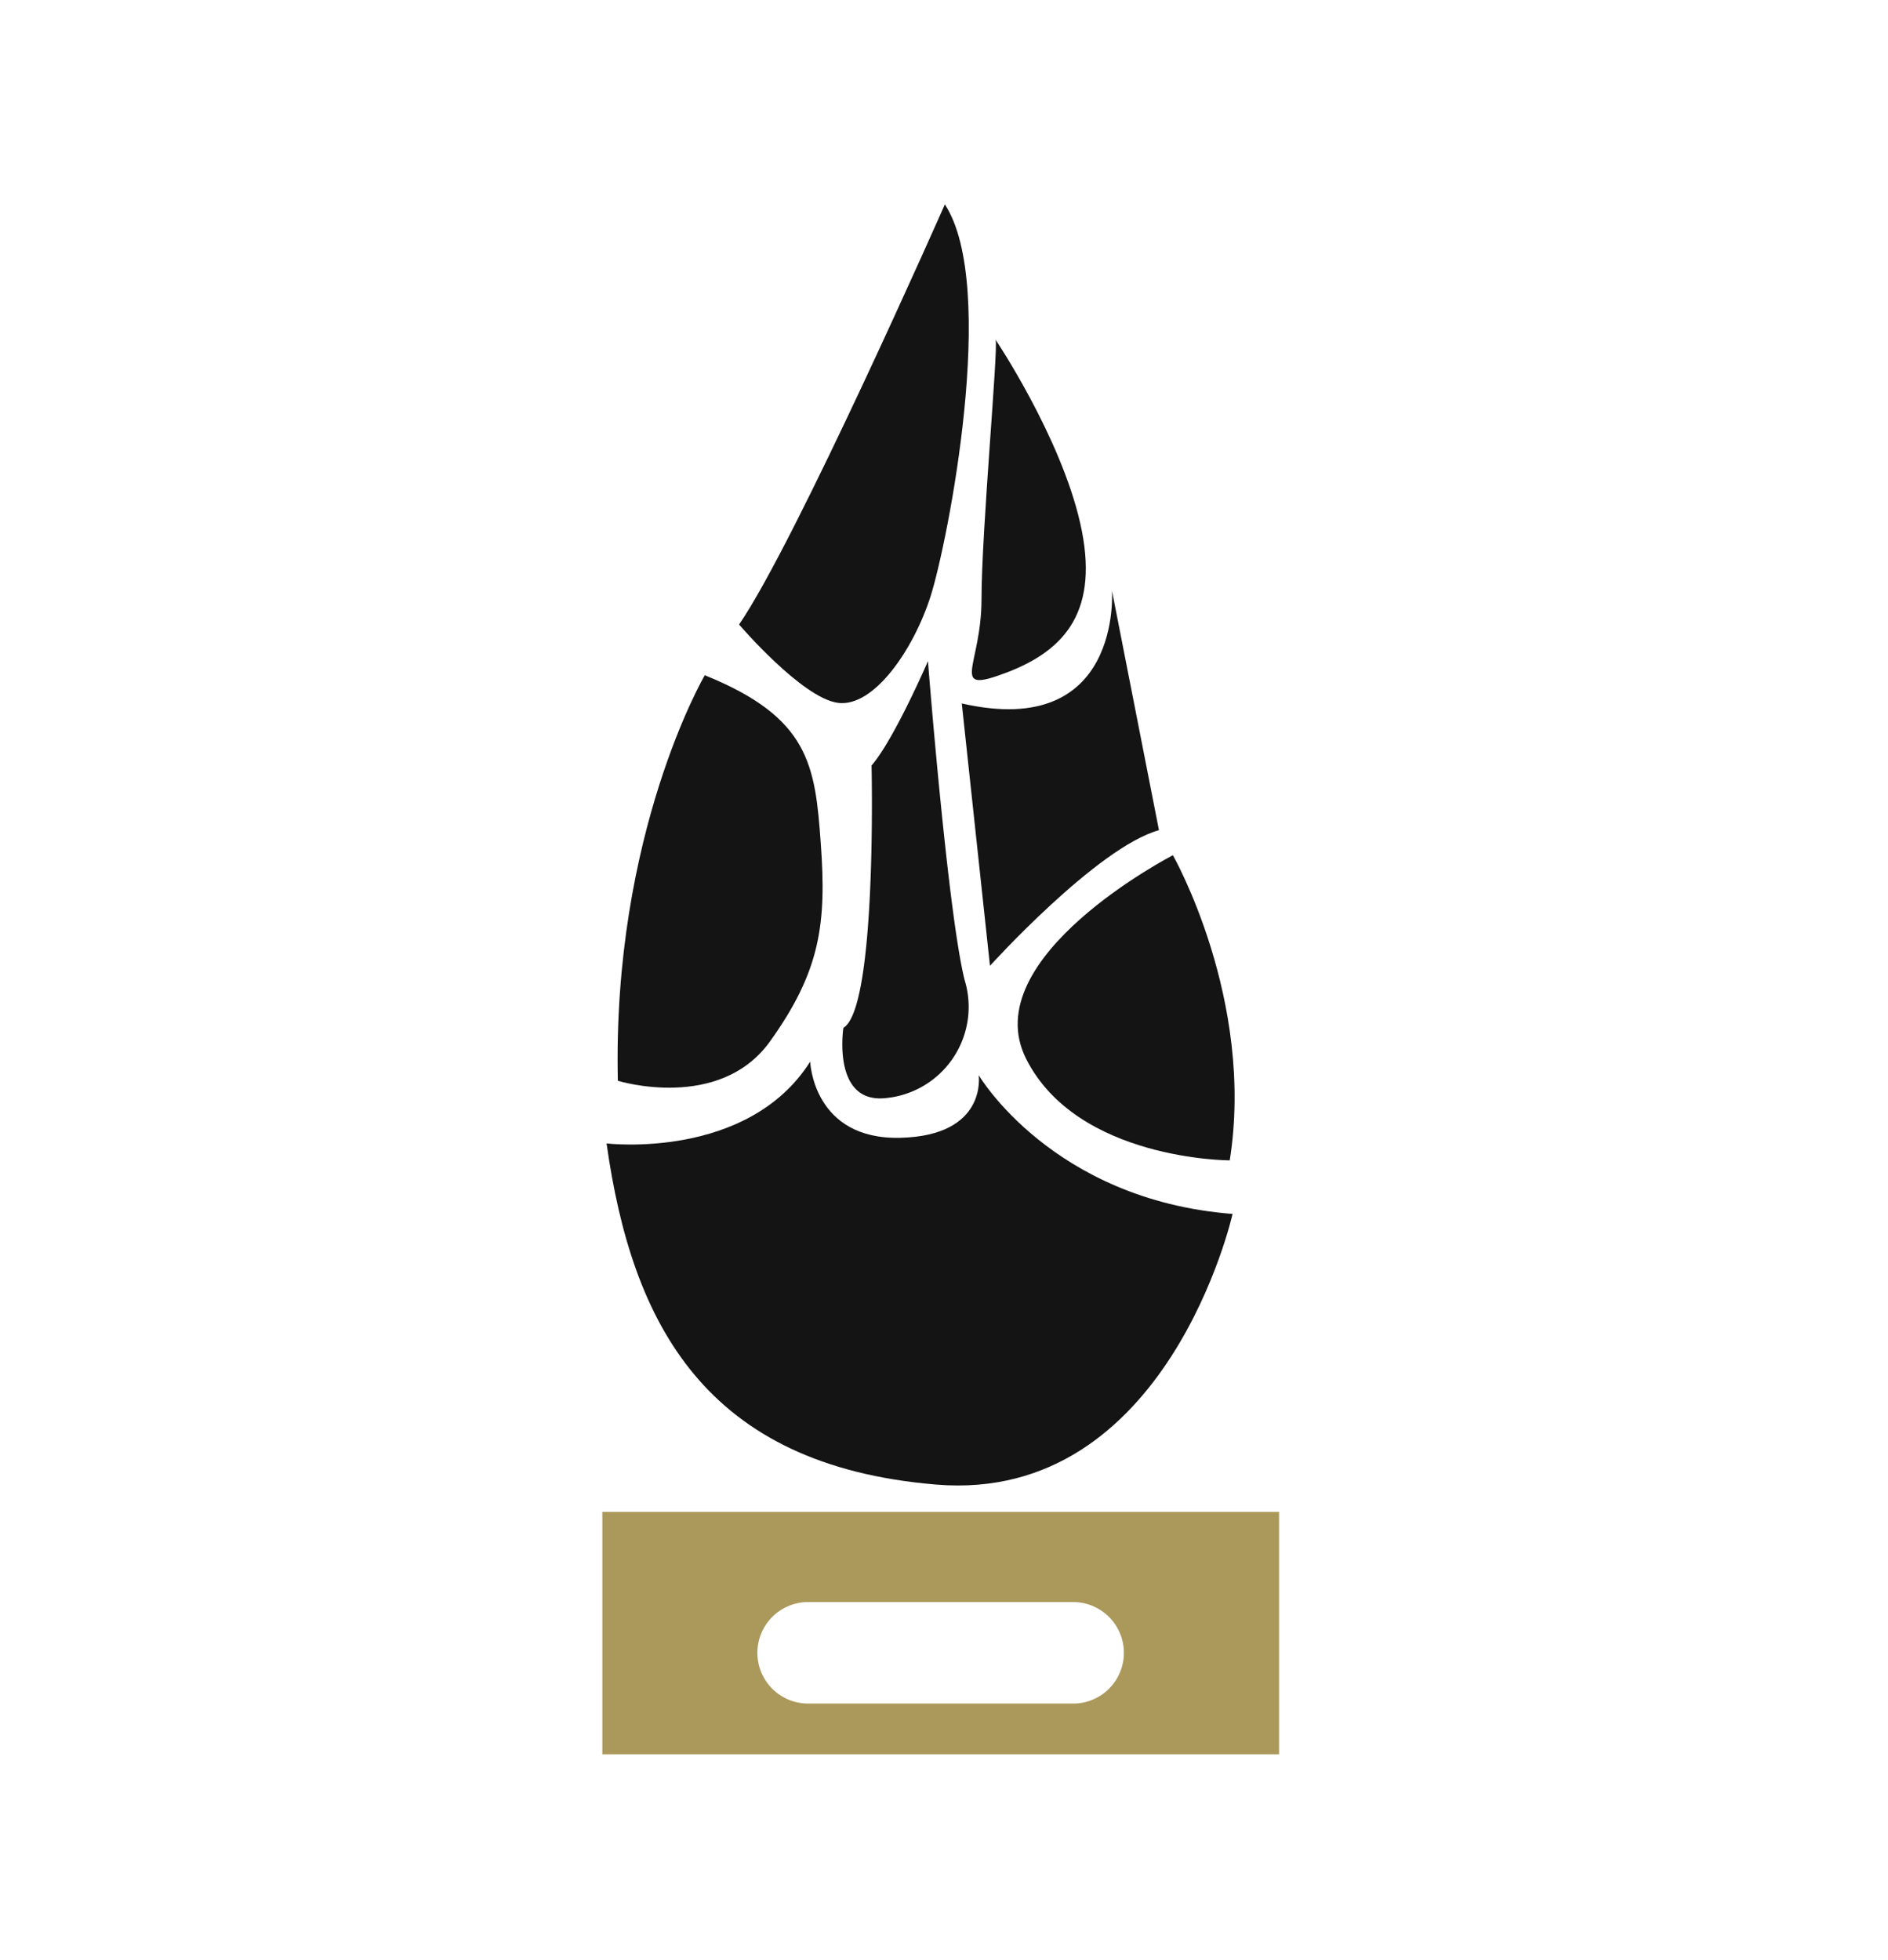
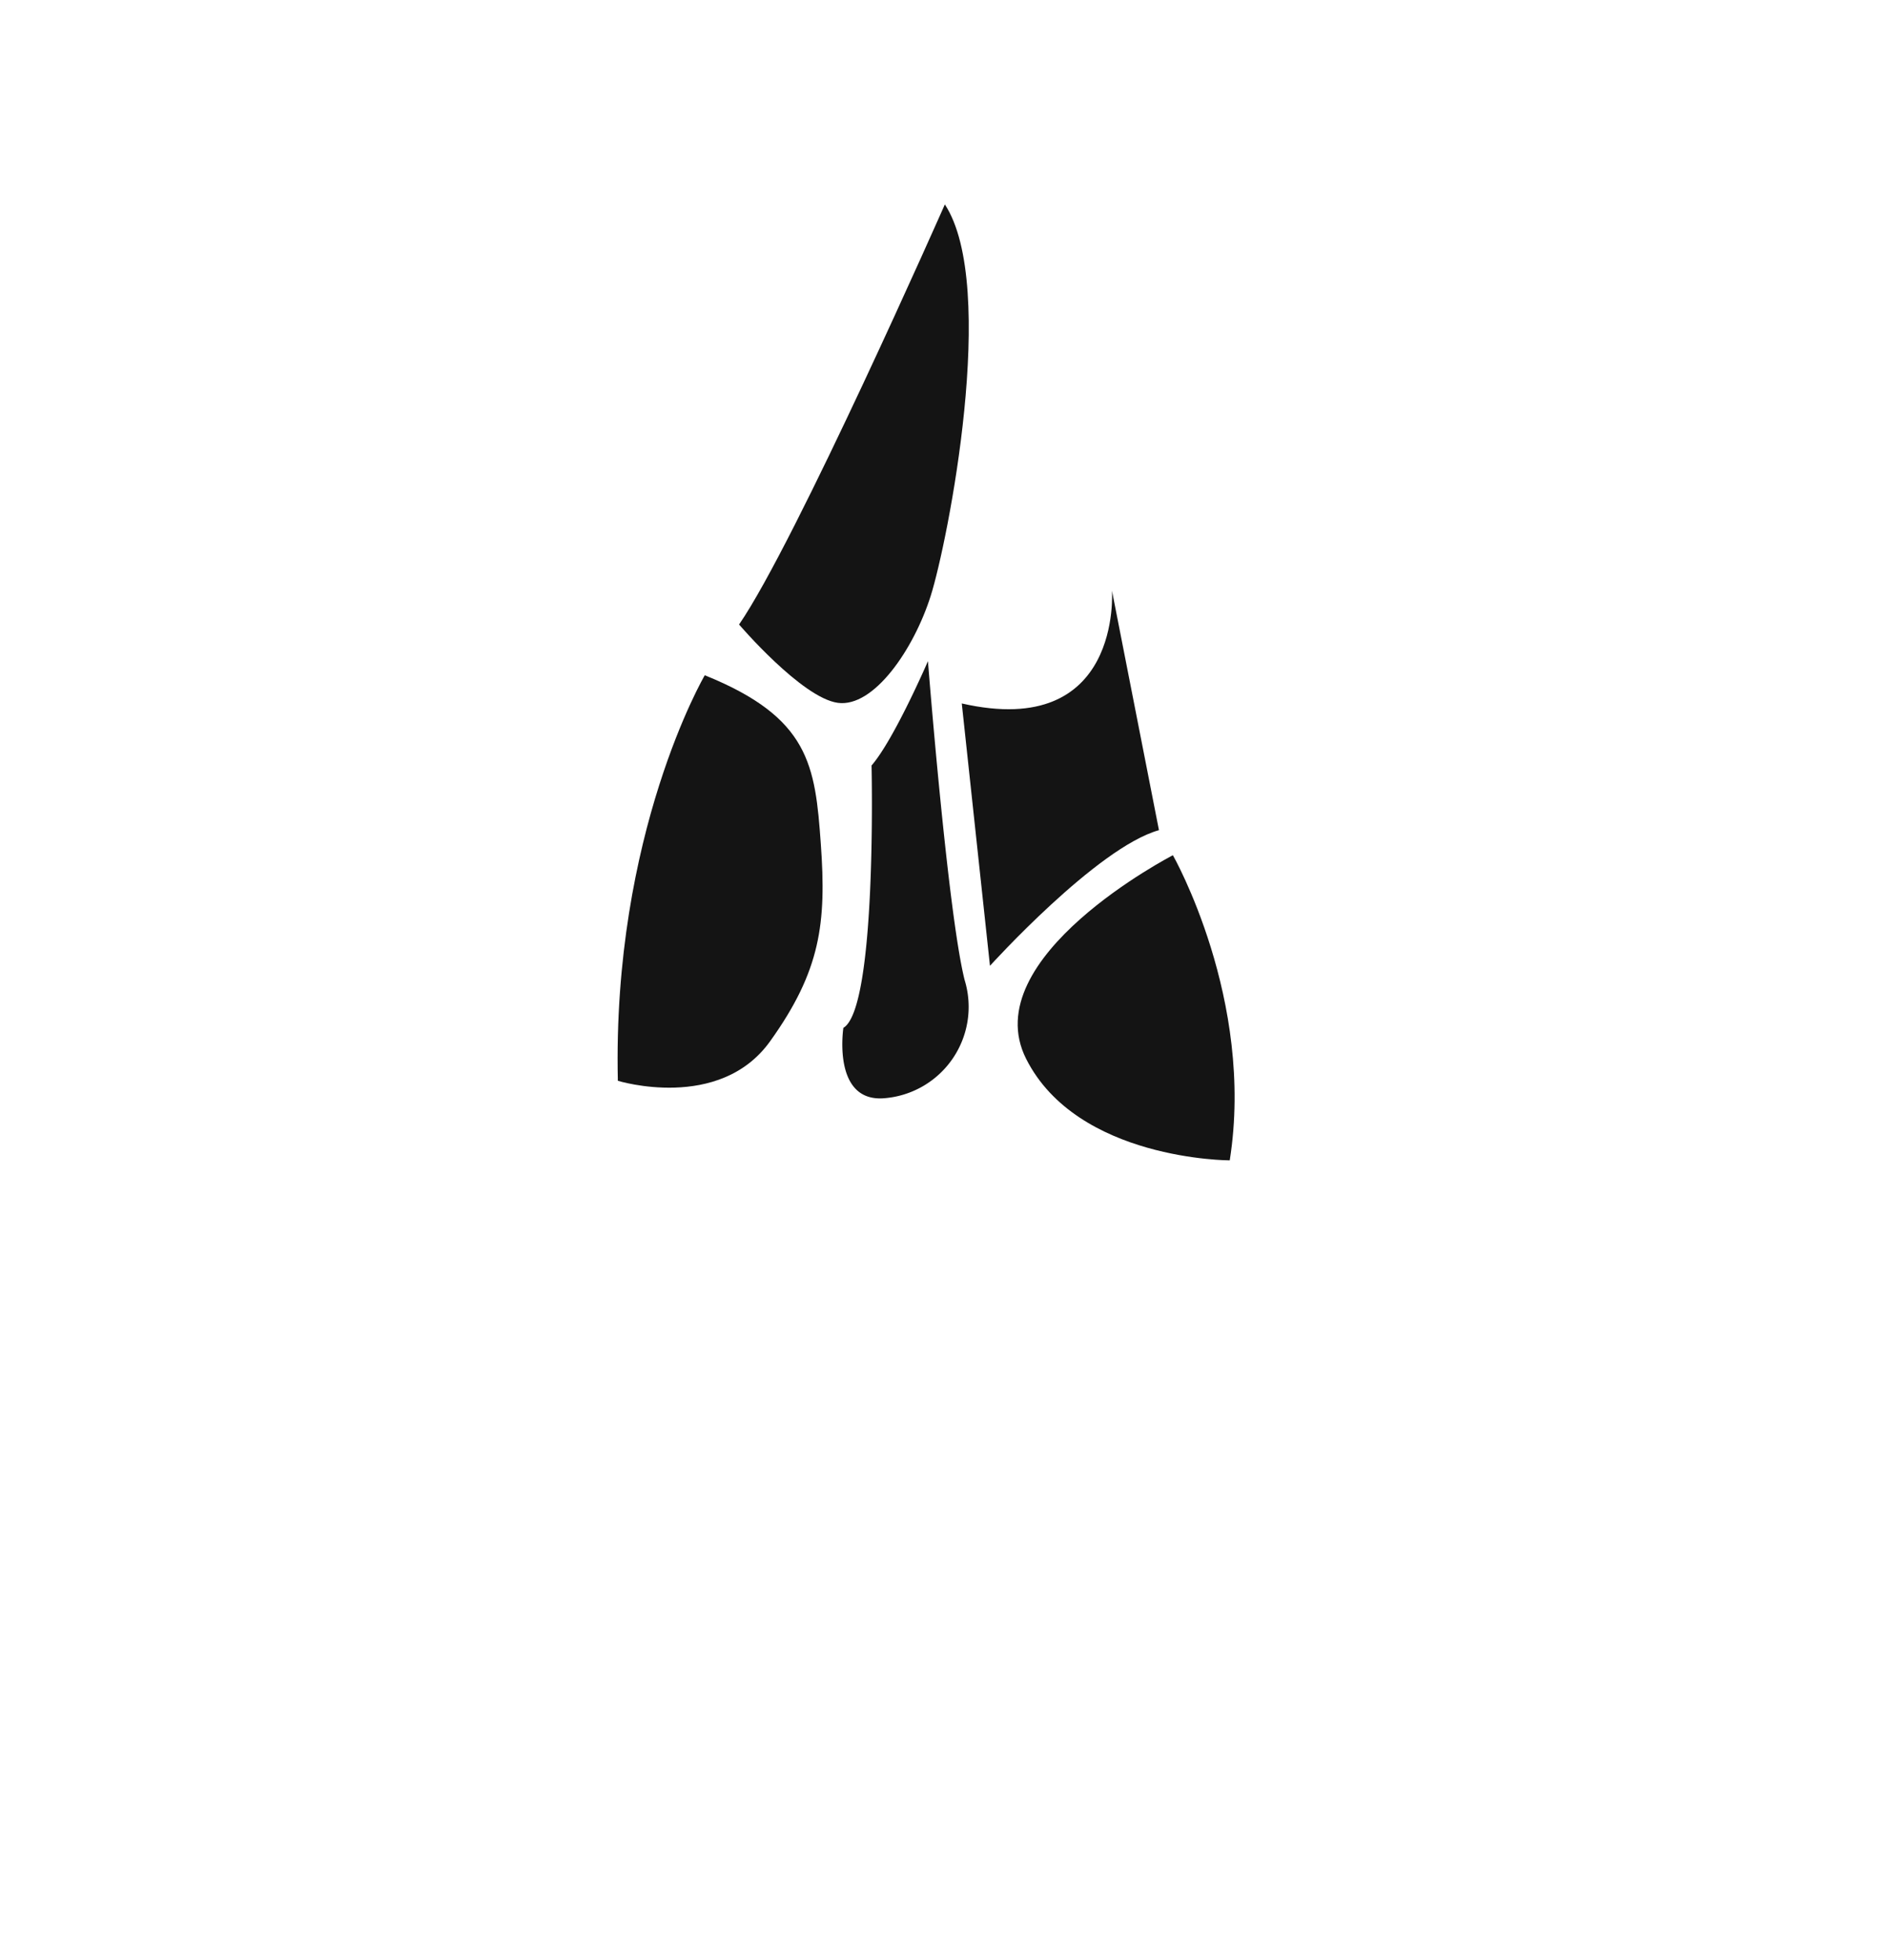
<svg xmlns="http://www.w3.org/2000/svg" id="Calque_1" data-name="Calque 1" viewBox="0 0 120.55 125.15">
  <defs>
    <style>.cls-1{fill:#141414;}.cls-2{fill:#ab995b;}</style>
  </defs>
  <title>fPlan de travail 1</title>
-   <path class="cls-1" d="M78.7,77.5S74.56,96,59.79,94.78,40.35,84.52,38.73,73c0,0,9,1.08,13-5.22,0,0,.18,5,5.76,4.86s5-4,5-4S67.17,76.6,78.7,77.5Z" />
  <path class="cls-1" d="M78.52,74.08s-9.73,0-13-6.48,9.37-13,9.37-13S80.14,63.82,78.52,74.08Z" />
  <path class="cls-1" d="M59.25,42.21s-2.16,5-3.6,6.66c0,0,.36,15.49-1.8,16.75,0,0-.72,4.68,2.52,4.5a5.85,5.85,0,0,0,5.22-7.56C60.51,58.24,59.25,42.21,59.25,42.21Z" />
  <path class="cls-1" d="M61.41,44.91l1.8,16.75S70.05,54.1,74,53L71,37.71S71.67,47.25,61.41,44.91Z" />
  <path class="cls-1" d="M45,43.11S39.09,53.2,39.45,69c0,0,6.48,2,9.72-2.52s3.6-7.56,3.24-12.6S51.69,45.81,45,43.11Z" />
  <path class="cls-1" d="M60.33,13.05s-9.54,21.6-13.14,26.82c0,0,4,4.68,6.3,5s4.86-3.42,5.94-6.84S63.75,18.27,60.33,13.05Z" />
-   <path class="cls-1" d="M63.57,21.69c.18.54-.9,12.24-.9,16.56s-2.16,6.12,1.62,4.68,5.94-4,4.68-9.54S63.57,21.69,63.57,21.69Z" />
-   <path class="cls-2" d="M38.46,96.52V112H81.67V96.52Zm30.06,12.24H51.6a3.24,3.24,0,0,1,0-6.48H68.52a3.24,3.24,0,1,1,0,6.48Z" />
</svg>